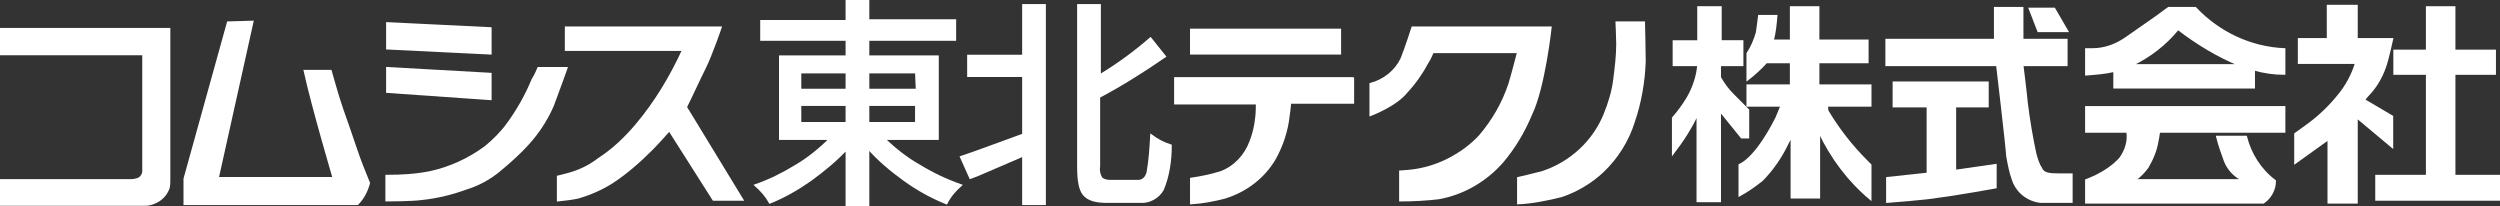
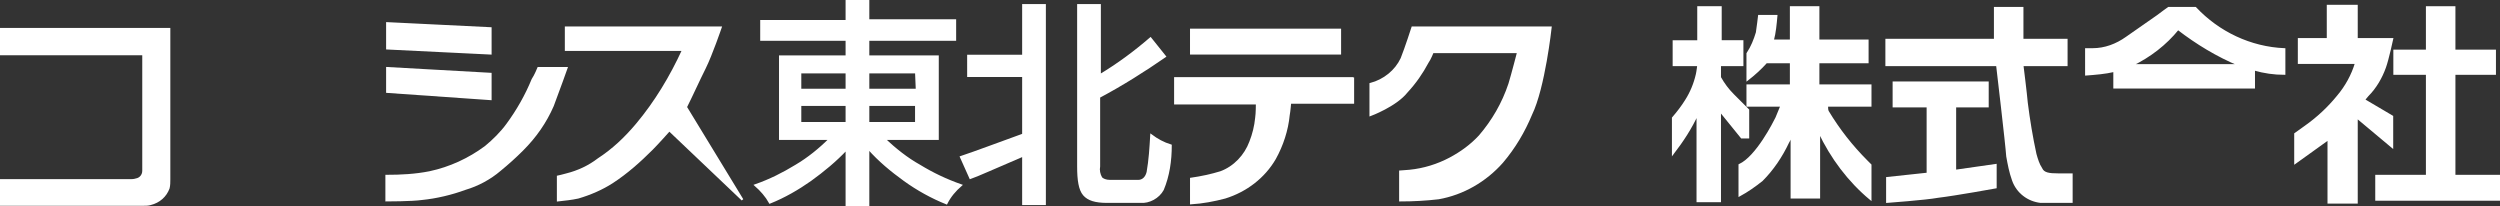
<svg xmlns="http://www.w3.org/2000/svg" version="1.1" id="レイヤー_1" x="0px" y="0px" viewBox="0 0 345.5 28.5" style="enable-background:new 0 0 345.5 28.5;" xml:space="preserve">
  <rect x="0" y="0" width="345.5" height="28.5" fill="#333333" stroke="none" />
  <style type="text/css">
	.st0{fill:#FFFFFF;stroke:#FFFFFF;stroke-width:0.28;}
</style>
  <title>アセット 1</title>
  <path class="st0" d="M252.5,14.6c0,0.3,0,0.6,0.1,0.8c1.5,2.5,3.3,4.8,5.4,6.9c0.2,0.2,0.5,0.5,0.5,0.5v4.7c-3-2.5-5.4-5.7-7.1-9.3  v9.1h-3.8v-8.7c0,0-0.3,0.8-0.5,1.1c-0.9,1.9-2.1,3.7-3.6,5.2c-1,0.8-2,1.5-3.1,2.1v-4.2c2.4-1.1,4.8-5.9,5.1-6.5  c0.3-0.7,0.7-1.7,0.7-1.7h-4.7v-2.8h6V8.6h-3.4c-0.8,0.9-1.7,1.7-2.6,2.4V7.4c0.6-0.9,1-1.9,1.3-2.9c0.1-0.6,0.3-2.3,0.3-2.3h2.4  c-0.1,1.1-0.2,2.3-0.5,3.4h2.5V1h3.8v4.6h6.8v3h-6.8v3.2h7.2v2.8L252.5,14.6z" />
-   <path class="st0" d="M42.1,9.8h3.6c0,0,1,3.6,1.6,5.3c0.6,1.7,1.2,3.4,1.8,5.2s1.2,3.3,1.9,5c-0.3,1.1-0.8,2.1-1.6,2.9H25.5v-3.5  l6-21.6L34.9,3l-4.8,21.6h16C46.1,24.6,43.2,14.8,42.1,9.8z" />
-   <path class="st0" d="M288.3,24.9c0,0,1-0.4,1.4-0.6c1.2-0.6,2.4-1.4,3.3-2.4c0.8-1.1,1.2-2.4,1-3.7h-5.7v-3.4h27.4v3.4h-17.3  c-0.1,0.4-0.1,0.8-0.2,1.1c-0.2,1.4-0.7,2.6-1.4,3.8c-0.5,0.7-1.1,1.3-1.8,1.8H310c-1.1-0.5-2-1.4-2.5-2.6c-0.4-1.1-0.8-2.2-1.1-3.4  h4c0.6,2.4,2,4.6,4,6.1c0,1.2-0.6,2.3-1.6,3h-24.5V24.9z" />
  <path class="st0" d="M189.4,15.9v-4.3c1.9-0.5,3.5-1.8,4.3-3.5c0.6-1.5,1.5-4.3,1.5-4.3h19.1c0,0-0.9,8.3-2.7,12  c-1,2.4-2.3,4.6-4,6.6c-2.3,2.6-5.4,4.4-8.8,5c-1.7,0.2-3.5,0.3-5.3,0.3v-4l1.3-0.1c2-0.2,3.9-0.8,5.6-1.7c1.5-0.8,2.9-1.8,4.1-3.1  c1.8-2.1,3.2-4.5,4.1-7.2c0.4-1.3,1.2-4.4,1.2-4.4H198c0,0-0.4,1-0.7,1.4c-0.8,1.5-1.7,2.8-2.9,4.1  C192.9,14.6,189.4,15.9,189.4,15.9z" />
-   <path class="st0" d="M94.8,14.8l7.8,12.8h-4L92.5,18c0,0-1.6,1.8-2.4,2.6c-1.7,1.7-3.5,3.3-5.5,4.6c-1.4,0.9-3,1.6-4.7,2.1  c-0.9,0.2-1.9,0.3-2.8,0.4v-3.3c0,0,0.9-0.2,1.2-0.3c1.6-0.4,3.1-1.1,4.4-2.1c2-1.3,3.7-2.9,5.3-4.8c2.6-3.1,4.7-6.6,6.4-10.3H78.2  V3.8h21.4c0,0-1.3,3.8-2.2,5.6S95.7,13,94.8,14.8z" />
+   <path class="st0" d="M94.8,14.8l7.8,12.8L92.5,18c0,0-1.6,1.8-2.4,2.6c-1.7,1.7-3.5,3.3-5.5,4.6c-1.4,0.9-3,1.6-4.7,2.1  c-0.9,0.2-1.9,0.3-2.8,0.4v-3.3c0,0,0.9-0.2,1.2-0.3c1.6-0.4,3.1-1.1,4.4-2.1c2-1.3,3.7-2.9,5.3-4.8c2.6-3.1,4.7-6.6,6.4-10.3H78.2  V3.8h21.4c0,0-1.3,3.8-2.2,5.6S95.7,13,94.8,14.8z" />
  <path class="st0" d="M19.8,7.5H0V4h23.4v20.8c0,0.4,0,0.8-0.1,1.2c-0.4,1.1-1.3,1.9-2.5,2.2c-0.3,0.1-0.7,0.1-1,0.1H0v-3.4h17.9  c0.3,0,0.6,0,0.9-0.1c0.6-0.1,1-0.6,1-1.2V7.5z" />
  <path class="st0" d="M279.5,1.1v4.4h6.1V9h-6.1c0,0,0.5,4,0.6,5.2c0.3,2.4,0.7,4.8,1.2,7.1c0.2,0.7,0.4,1.4,0.8,2  c0.3,0.7,1.1,0.8,2.3,0.8h1.9v3.8H282c-1.7-0.2-3.2-1.3-3.8-3c-0.4-1.1-0.6-2.2-0.8-3.3C277.3,20,276,9,276,9h-15.3V5.5h15V1.1  H279.5z" />
  <polygon class="st0" points="339.2,7 344.8,7 344.8,10.2 339.2,10.2 339.2,24.3 345.5,24.3 345.5,27.6 328.4,27.6 328.4,24.3   335.4,24.3 335.4,10.2 330.9,10.2 330.9,7 335.4,7 335.4,1 339.2,1 " />
  <path class="st0" d="M321.8,28v-8.8l-4.6,3.3v-4l1.4-1c1.7-1.2,3.2-2.6,4.5-4.2c1.1-1.3,2-2.9,2.5-4.6h-7.9V5.4h4V0.8h4v4.6h4.9  c0,0-0.6,2.8-1,3.9c-0.5,1.4-1.3,2.8-2.4,3.9l-0.5,0.6l3.9,2.3v4.2l-4.9-4.1V28H321.8z" />
  <path class="st0" d="M311.5,9.6v2.5h-19.3V9.8c-1.3,0.3-2.6,0.4-3.9,0.5V6.8h0.9c1.7,0,3.3-0.6,4.7-1.6c1.4-1,2.9-2,4.3-3  c0.5-0.4,1.5-1.1,1.5-1.1h3.7c3.2,3.4,7.6,5.5,12.3,5.7v3.4C314.3,10.2,312.9,10,311.5,9.6z M301,4c-1.7,2.1-3.9,3.8-6.4,5h14.9  C306.4,7.7,303.6,6,301,4z" />
  <path class="st0" d="M187,10.7v3.5h-8.7c0,0-0.1,1.2-0.2,1.7c-0.2,2.1-0.9,4.2-1.9,6c-1.5,2.6-4,4.5-6.9,5.4  c-1.5,0.4-3.1,0.7-4.7,0.8v-3.4c1.4-0.2,2.8-0.5,4.1-0.9c1.9-0.7,3.4-2.3,4.1-4.2c0.4-1,0.7-2.2,0.8-3.3c0.1-0.6,0.1-2,0.1-2h-11.3  v-3.5H187z" />
  <path class="st0" d="M234.6,15.7c-0.9,2-2.1,3.8-3.4,5.5v-4.9c0.7-0.8,1.3-1.6,1.8-2.4c0.7-1.1,1.2-2.3,1.5-3.6  c0.1-0.4,0.2-1.3,0.2-1.3h-3.4V5.7h3.4V1h3.1v4.7h3V9h-3.1v1.7c0.5,0.9,1.1,1.7,1.8,2.4c0.7,0.7,2.1,2.1,2.1,2.1V19h-0.9l-3-3.7  v12.5h-3.1L234.6,15.7z" />
  <path class="st0" d="M270.2,23.6l5.6-0.8v3.1c0,0-5.5,1-8,1.3c-1.6,0.3-7,0.7-7,0.7v-3.3l5.6-0.6v-9.3h-4.7v-3.3h13v3.3h-4.5  L270.2,23.6z" />
-   <path class="st0" d="M209.8,24.6c0,0,2.2-0.5,3.3-0.8c4-1.3,7.2-4.3,8.7-8.1c0.6-1.5,1.1-3.1,1.3-4.8c0.2-1.6,0.4-3.2,0.4-4.8  c0-0.8-0.1-3-0.1-3h3.8c0,0,0.1,4.1,0.1,5.4c-0.1,2.8-0.6,5.7-1.5,8.3c-0.8,2.6-2.3,5-4.3,6.9c-1.6,1.5-3.6,2.7-5.7,3.4  c-2,0.5-4,0.9-6,1L209.8,24.6z" />
  <path class="st0" d="M74.4,9.4h3.9c0,0-1.1,3.1-1.9,5.2c-1,2.3-2.4,4.3-4.2,6.1c-1,1-2,1.9-3.1,2.8c-1.4,1.2-3.1,2.1-4.8,2.6  c-1.9,0.7-4,1.2-6,1.4c-1.4,0.2-4.9,0.2-4.9,0.2v-3.4c2,0,4-0.1,6-0.5c2.8-0.6,5.4-1.8,7.7-3.5c1.1-0.9,2.2-2,3-3.1  c1.4-1.9,2.6-4,3.5-6.2C74,10.4,74.4,9.4,74.4,9.4z" />
  <rect x="164.6" y="4.1" class="st0" width="20.6" height="3.3" />
  <polygon class="st0" points="67.8,7.4 53.5,6.7 53.5,3.2 67.8,3.9 " />
  <polygon class="st0" points="53.5,12.7 53.5,9.4 67.8,10.2 67.8,13.7 " />
-   <polygon class="st0" points="280.5,1.2 283.9,1.2 285.7,4.3 281.7,4.3 " />
  <path class="st0" d="M129.6,19.2h-7.4c1.5,1.4,3.1,2.7,4.9,3.7c1.8,1.1,3.7,2,5.7,2.7c-0.8,0.7-1.5,1.5-2,2.5c-2-0.8-4-1.9-5.8-3.2  c-1.8-1.3-3.5-2.7-5-4.4v7.9h-3v-7.8c-1.5,1.6-3.2,3-5,4.3c-1.7,1.2-3.6,2.3-5.6,3.1c-0.5-0.9-1.2-1.7-2-2.4c2-0.7,3.8-1.6,5.6-2.7  c1.7-1,3.3-2.3,4.7-3.7h-6.9V7.8h9.2V5.5h-11.8V2.9H117V0.1h3v2.7h12v2.7h-12v2.3h9.6L129.6,19.2z M110.6,10v2.4h6.4V10L110.6,10z   M110.6,14.5V17h6.4v-2.5L110.6,14.5z M126.6,10H120v2.4h6.7L126.6,10z M126.6,17v-2.5H120V17L126.6,17z" />
  <path class="st0" d="M141.4,7.7v-7h3v27.5h-3v-6.7c-4,1.7-6.4,2.8-7.3,3.1l-1.3-2.9c2.1-0.7,5-1.8,8.6-3.1v-8.1h-7.6V7.7H141.4z   M153.4,25h3.9c0.6,0,1.1-0.4,1.3-1.2c0.3-1.7,0.4-3.4,0.5-5.1c0.8,0.6,1.7,1.1,2.7,1.4c0,2.1-0.3,4.2-1.1,6.1  c-0.6,1.1-1.9,1.8-3.1,1.7H153c-1.6,0-2.6-0.3-3.2-1S149,24.9,149,23V0.7h3v9.7c2.5-1.5,4.8-3.2,7-5.1l2,2.5c-2.9,2-5.9,3.9-9.1,5.6  V23c-0.1,0.5,0,1.1,0.3,1.6C152.4,24.8,152.8,25,153.4,25L153.4,25z" />
</svg>